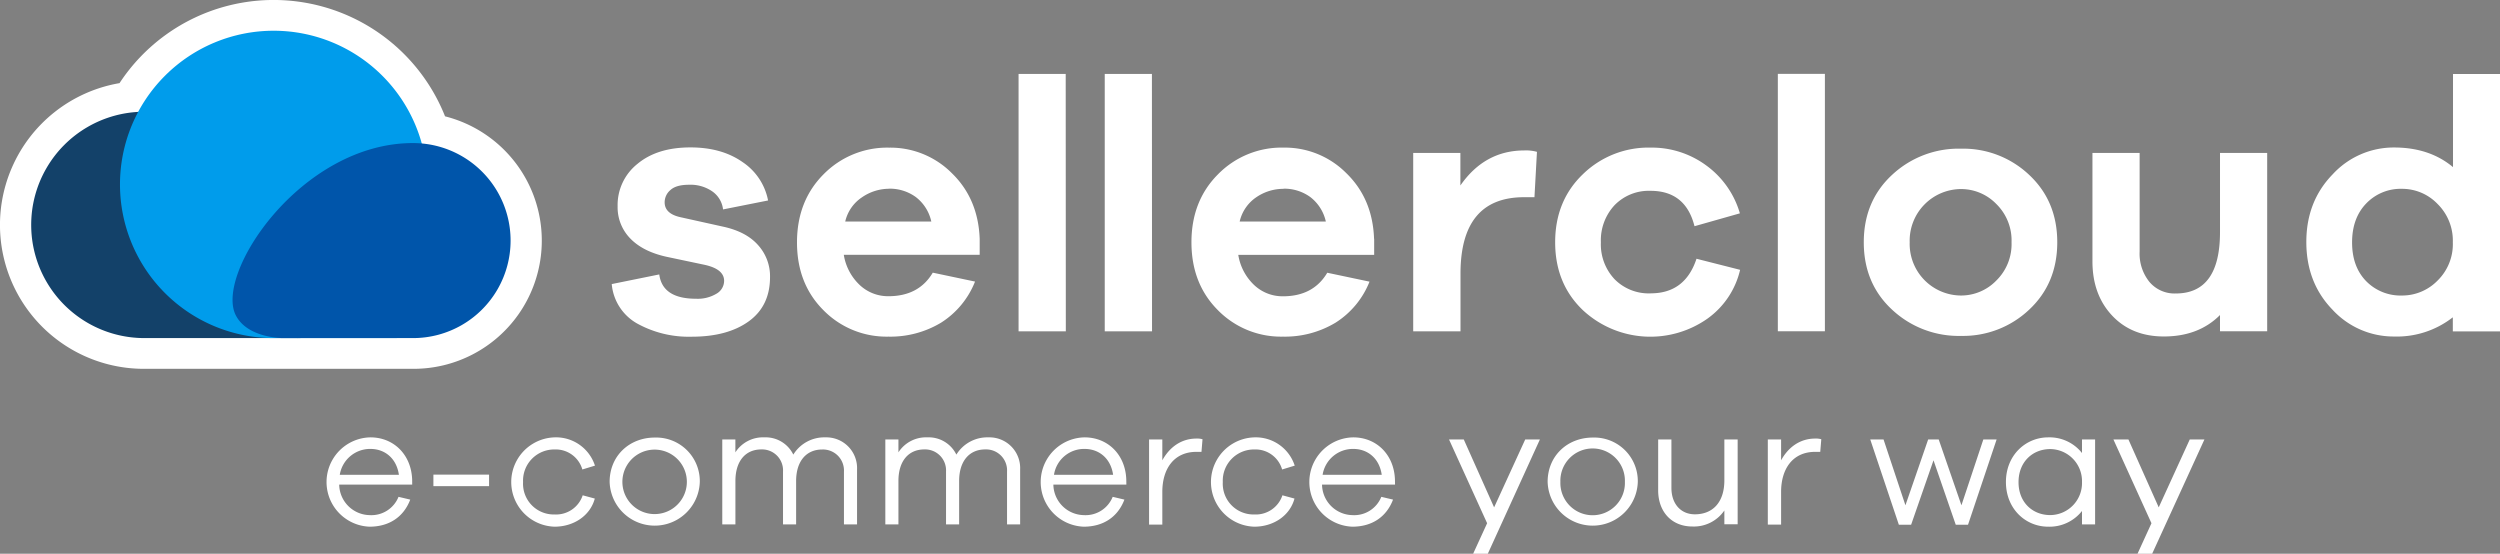
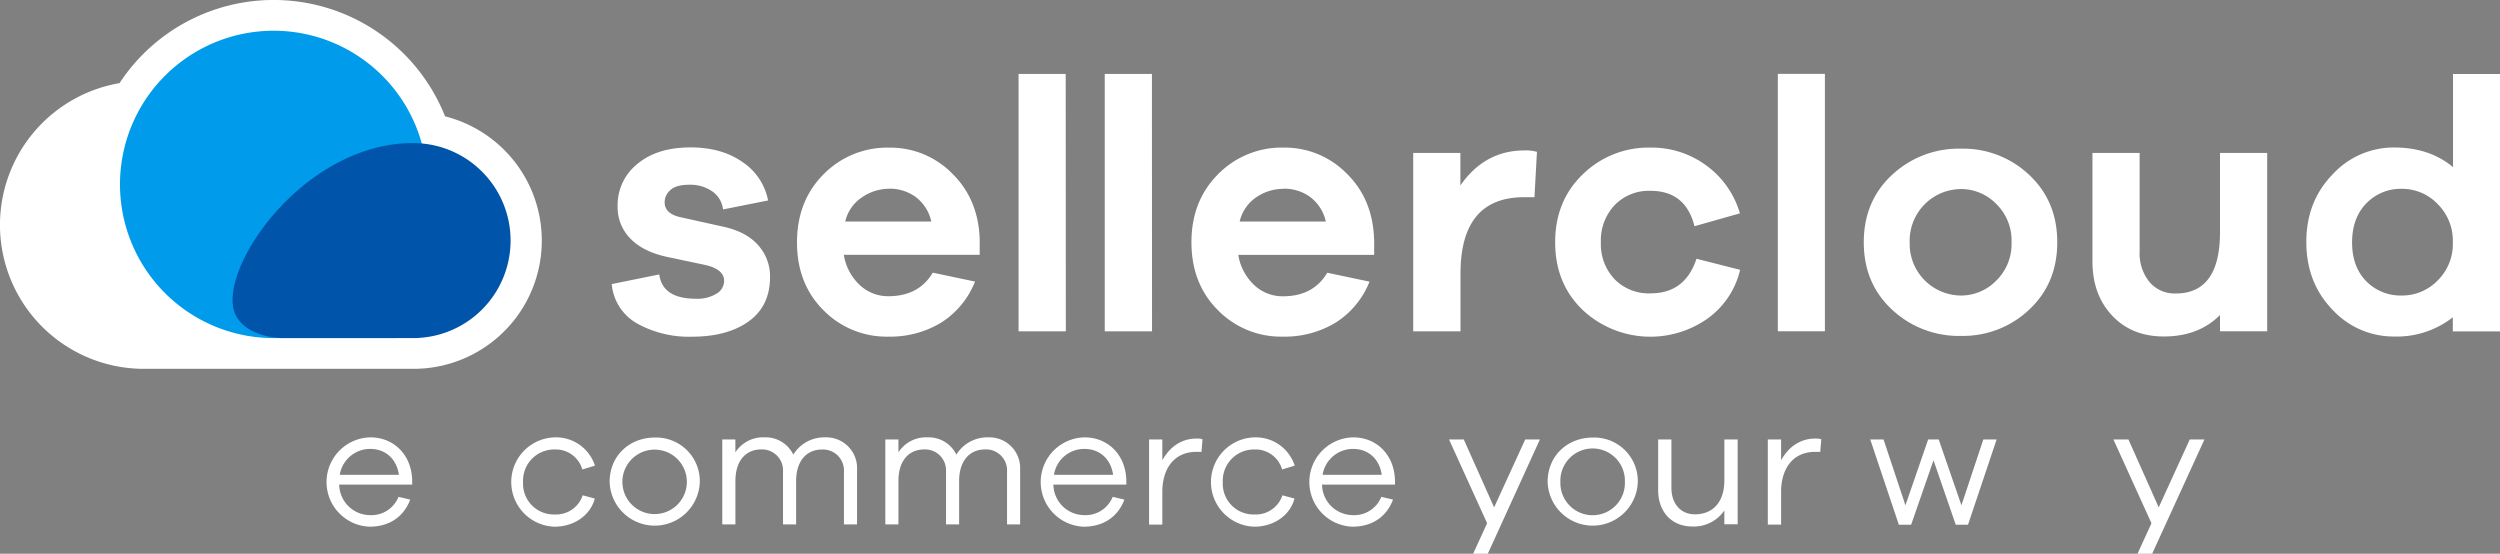
<svg xmlns="http://www.w3.org/2000/svg" viewBox="0 0 650.72 144.13">
  <rect x="0" y="0" width="650.72" height="144.13" fill="#808080" stroke="none" />
  <path d="m115.84 30.28a48 48 0 0 0 -84.73-8.64 37.45 37.45 0 0 0 6.47 74.36h69.94a33.37 33.37 0 0 0 8.32-65.72z" fill="#fff" />
-   <path d="m37.58 29.08a29.46 29.46 0 1 0 0 58.92h39.52s10.51.44 14-6.7c6.17-12.67-19.51-52.25-53.52-52.22z" fill="#134169" />
-   <path d="m111.23 48a40 40 0 1 0 -40 40h32.06s7.94-29.61 7.94-40z" fill="#009ceb" />
+   <path d="m111.23 48a40 40 0 1 0 -40 40h32.06s7.94-29.61 7.94-40" fill="#009ceb" />
  <path d="m107.52 37.24a25.38 25.38 0 1 1 0 50.76h-34.06s-8.89 0-12-5.77c-5.86-10.66 16.75-45.01 46.06-44.99z" fill="#0055aa" />
  <g fill="#fff">
    <path d="m159.23 73.94 12.37-2.51c.55 4.22 3.75 6.33 9.57 6.33a9.46 9.46 0 0 0 5.31-1.31 3.88 3.88 0 0 0 2-3.34q0-3.08-5.12-4.19l-9.48-2q-6.33-1.31-9.72-4.74a11.58 11.58 0 0 1 -3.4-8.47 13.68 13.68 0 0 1 5.17-11.06q5.16-4.29 13.81-4.28 8.09 0 13.53 3.81a15.53 15.53 0 0 1 6.65 10l-11.72 2.33a6.65 6.65 0 0 0 -2.74-4.65 9.94 9.94 0 0 0 -6.1-1.77q-3.34 0-4.83 1.35a4.2 4.2 0 0 0 -1.53 3.21q0 3 4.19 3.9l11.05 2.45q6 1.31 9.07 4.79a12.05 12.05 0 0 1 3.12 8.32q0 7.53-5.54 11.53t-14.83 4a27.8 27.8 0 0 1 -14.14-3.39 13.06 13.06 0 0 1 -6.69-10.31zm95.77-11.81v4.19h-35.37a13.77 13.77 0 0 0 4.14 7.86 10.75 10.75 0 0 0 7.48 2.92q7.91 0 11.54-6.13l11 2.32a22.37 22.37 0 0 1 -8.86 10.71 25.54 25.54 0 0 1 -13.68 3.62 23 23 0 0 1 -16.92-6.88q-6.89-6.89-6.88-17.67t6.92-17.71a23.2 23.2 0 0 1 17.07-6.93 22.57 22.57 0 0 1 16.32 6.65q6.84 6.64 7.24 17.05zm-23.53-13a12.51 12.51 0 0 0 -7.11 2.23 10.35 10.35 0 0 0 -4.36 6.31h22.41a10.94 10.94 0 0 0 -4.09-6.42 11.52 11.52 0 0 0 -6.88-2.14zm45.95 37.11h-12.3v-67h12.27zm22.44 0h-12.31v-67h12.28zm57.82-24.09v4.19h-35.37a13.77 13.77 0 0 0 4.14 7.86 10.75 10.75 0 0 0 7.49 2.92q7.9 0 11.53-6.13l11 2.32a22.37 22.37 0 0 1 -8.86 10.69 25.53 25.53 0 0 1 -13.67 3.62 23 23 0 0 1 -16.94-6.89q-6.88-6.89-6.88-17.67t6.93-17.71a23.18 23.18 0 0 1 17.06-6.93 22.54 22.54 0 0 1 16.32 6.65q6.85 6.65 7.22 17.06zm-23.53-13a12.51 12.51 0 0 0 -7.15 2.19 10.44 10.44 0 0 0 -4.33 6.33h22.43a11 11 0 0 0 -4.1-6.42 11.55 11.55 0 0 0 -6.88-2.14zm62.65-10a11.12 11.12 0 0 1 3.25.37l-.65 11.81h-2.69q-16.56 0-16.56 19.91v15h-12.31v-46.43h12.28v8.47q6.33-9.12 16.65-9.12zm32.88 37.2q8.93 0 11.9-9l11.35 2.88a21.63 21.63 0 0 1 -8.42 12.65 25.81 25.81 0 0 1 -32.51-2.15q-7.21-6.89-7.21-17.67t7.21-17.71a24.46 24.46 0 0 1 17.62-6.93 23.91 23.91 0 0 1 14.56 4.69 23.45 23.45 0 0 1 8.69 12.42l-11.81 3.35q-2.32-9.21-11.44-9.21a12.41 12.41 0 0 0 -9.35 3.72 13.4 13.4 0 0 0 -3.58 9.67 13.24 13.24 0 0 0 3.58 9.63 12.48 12.48 0 0 0 9.38 3.67zm45.32 9.87h-12.25v-67h12.25zm35.47-47.52a24.94 24.94 0 0 1 17.71 6.83q7.3 6.84 7.3 17.53t-7.3 17.53a25 25 0 0 1 -17.71 6.84 25.37 25.37 0 0 1 -18-6.84q-7.35-6.82-7.35-17.53t7.35-17.53a25.36 25.36 0 0 1 18-6.83zm0 38.22a12.78 12.78 0 0 0 9.11-3.86 13.27 13.27 0 0 0 4-10 13.28 13.28 0 0 0 -4-10 12.77 12.77 0 0 0 -9.11-3.85 13.43 13.43 0 0 0 -13.4 13.85 13.43 13.43 0 0 0 13.4 13.86zm79.65-37.11v46.41h-12.28v-4.22q-5.57 5.58-14.6 5.58-8.37 0-13.48-5.44t-5.12-14.09v-28.24h12.28v25.67a11.7 11.7 0 0 0 2.56 7.91 8.55 8.55 0 0 0 6.83 3q11.54 0 11.53-16v-20.58zm60.6-20.55v67h-12.28v-3.67a23.65 23.65 0 0 1 -15.34 5 21.61 21.61 0 0 1 -16-7q-6.78-7-6.79-17.58t6.84-17.62a21.59 21.59 0 0 1 16-7q9.21 0 15.34 5.11v-24.24zm-25.48 57.66a12.86 12.86 0 0 0 9.2-3.86 13.27 13.27 0 0 0 4-10 13.4 13.4 0 0 0 -4-10 12.76 12.76 0 0 0 -9.2-3.91 12.41 12.41 0 0 0 -9.35 3.82q-3.67 3.81-3.67 10.13t3.67 10.09a12.52 12.52 0 0 0 9.35 3.73z" />
    <path d="m107.29 126.14h-19a8.08 8.08 0 0 0 7.9 7.94 7.61 7.61 0 0 0 7.54-4.76l3.05.72c-1.75 4.62-5.61 7.05-10.59 7.05a11.63 11.63 0 0 1 .23-23.25c6 0 10.63 4.44 10.86 11zm-18.85-2.56h15.39c-.63-4.35-3.72-6.73-7.4-6.73a8 8 0 0 0 -7.99 6.73z" />
-     <path d="m112.81 126.54v-3h14.49v3z" />
    <path d="m151.67 128.92 3.15.85c-1.22 4.53-5.57 7.32-10.46 7.32a11.63 11.63 0 0 1 0-23.25 10.65 10.65 0 0 1 10.5 7.36l-3.28 1a7.21 7.21 0 0 0 -7.22-5.21 8.11 8.11 0 0 0 -8.21 8.48 8 8 0 0 0 8.21 8.44 7.3 7.3 0 0 0 7.31-4.99z" />
    <path d="m182.15 125.42a11.74 11.74 0 0 1 -23.47 0c0-6.78 5.16-11.53 11.75-11.53a11.35 11.35 0 0 1 11.72 11.53zm-3.37 0a8.39 8.39 0 1 0 -16.78 0 8.39 8.39 0 1 0 16.78 0z" />
    <path d="m223.08 122.19v14.31h-3.41v-13.73a5.47 5.47 0 0 0 -5.67-5.77c-4.09 0-6.78 3-6.78 8.21v11.29h-3.41v-13.73a5.46 5.46 0 0 0 -5.65-5.79c-4.09 0-6.74 3-6.74 8.21v11.31h-3.42v-22.12h3.41v3.36a8.53 8.53 0 0 1 7.54-3.9 8 8 0 0 1 7.54 4.49 9.46 9.46 0 0 1 8.35-4.49 8 8 0 0 1 8.24 8.35z" />
    <path d="m265.53 122.19v14.31h-3.41v-13.73a5.46 5.46 0 0 0 -5.69-5.79c-4.09 0-6.78 3-6.78 8.21v11.31h-3.41v-13.73a5.46 5.46 0 0 0 -5.66-5.79c-4.08 0-6.73 3-6.73 8.21v11.31h-3.41v-22.12h3.41v3.36a8.52 8.52 0 0 1 7.54-3.9 8 8 0 0 1 7.54 4.49 9.46 9.46 0 0 1 8.35-4.49 8 8 0 0 1 8.25 8.35z" />
    <path d="m293.18 126.14h-19a8.08 8.08 0 0 0 7.9 7.94 7.61 7.61 0 0 0 7.54-4.76l3.05.72c-1.75 4.62-5.61 7.05-10.59 7.05a11.63 11.63 0 0 1 .22-23.25c6 0 10.64 4.44 10.86 11zm-18.84-2.56h15.39c-.63-4.35-3.73-6.73-7.41-6.73a7.94 7.94 0 0 0 -7.98 6.73z" />
    <path d="m313 114.33-.27 3.28c-.41 0-.9 0-1.3 0-5.88 0-8.89 4.44-8.89 10.41v8.52h-3.45v-22.16h3.45v5.43c1.8-3.28 4.8-5.66 8.89-5.66a5 5 0 0 1 1.57.18z" />
    <path d="m333.8 128.92 3.14.85c-1.21 4.53-5.56 7.32-10.45 7.32a11.63 11.63 0 0 1 0-23.25 10.66 10.66 0 0 1 10.51 7.36l-3.28 1a7.21 7.21 0 0 0 -7.22-5.21 8.12 8.12 0 0 0 -8.22 8.48 8 8 0 0 0 8.22 8.44 7.3 7.3 0 0 0 7.3-4.99z" />
    <path d="m363.11 126.14h-19a8.07 8.07 0 0 0 7.89 7.94 7.6 7.6 0 0 0 7.54-4.76l3.05.72c-1.75 4.62-5.6 7.05-10.59 7.05a11.63 11.63 0 0 1 .23-23.25c6 0 10.63 4.44 10.86 11zm-18.85-2.56h15.39c-.63-4.35-3.72-6.73-7.4-6.73a8 8 0 0 0 -7.99 6.73z" />
    <path d="m387.26 144.13h-3.82l3.64-7.94-9.92-21.81h3.84l7.9 17.68 8.1-17.68h3.82z" />
    <path d="m426.3 125.42a11.74 11.74 0 0 1 -23.47 0c0-6.78 5.16-11.53 11.76-11.53a11.34 11.34 0 0 1 11.71 11.53zm-3.36 0a8.4 8.4 0 1 0 -16.79 0 8.4 8.4 0 1 0 16.79 0z" />
    <path d="m452.29 136.46h-3.46v-3.59a9.61 9.61 0 0 1 -8.35 4.17c-5.34 0-8.88-3.81-8.88-9.42v-13.24h3.45v12.62c0 4.13 2.43 6.87 6.11 6.87 4.62 0 7.67-3.1 7.67-8.84v-10.65h3.46z" />
    <path d="m474.06 114.33-.27 3.28c-.41 0-.9 0-1.31 0-5.87 0-8.88 4.44-8.88 10.41v8.52h-3.46v-22.16h3.46v5.43c1.79-3.28 4.8-5.66 8.88-5.66a5 5 0 0 1 1.58.18z" />
    <path d="m512.25 136.59h-3.19l-5.79-16.78-5.83 16.78h-3.19l-7.45-22.21h3.46l5.7 17.14 5.92-17.14h2.74l5.92 17.14 5.7-17.14h3.46z" />
-     <path d="m545.33 136.5h-3.41v-3.5a10.75 10.75 0 0 1 -8.8 4.09c-5.88 0-11-4.63-11-11.63s5.16-11.62 11-11.62a10.77 10.77 0 0 1 8.8 4.08v-3.54h3.41zm-3.41-11a8.35 8.35 0 0 0 -8.26-8.61c-4.58 0-8.26 3.32-8.26 8.61s3.68 8.57 8.26 8.57a8.34 8.34 0 0 0 8.26-8.61z" />
    <path d="m560.18 144.13h-3.81l3.63-7.94-9.91-21.81h3.91l7.89 17.68 8.08-17.68h3.82z" />
  </g>
</svg>